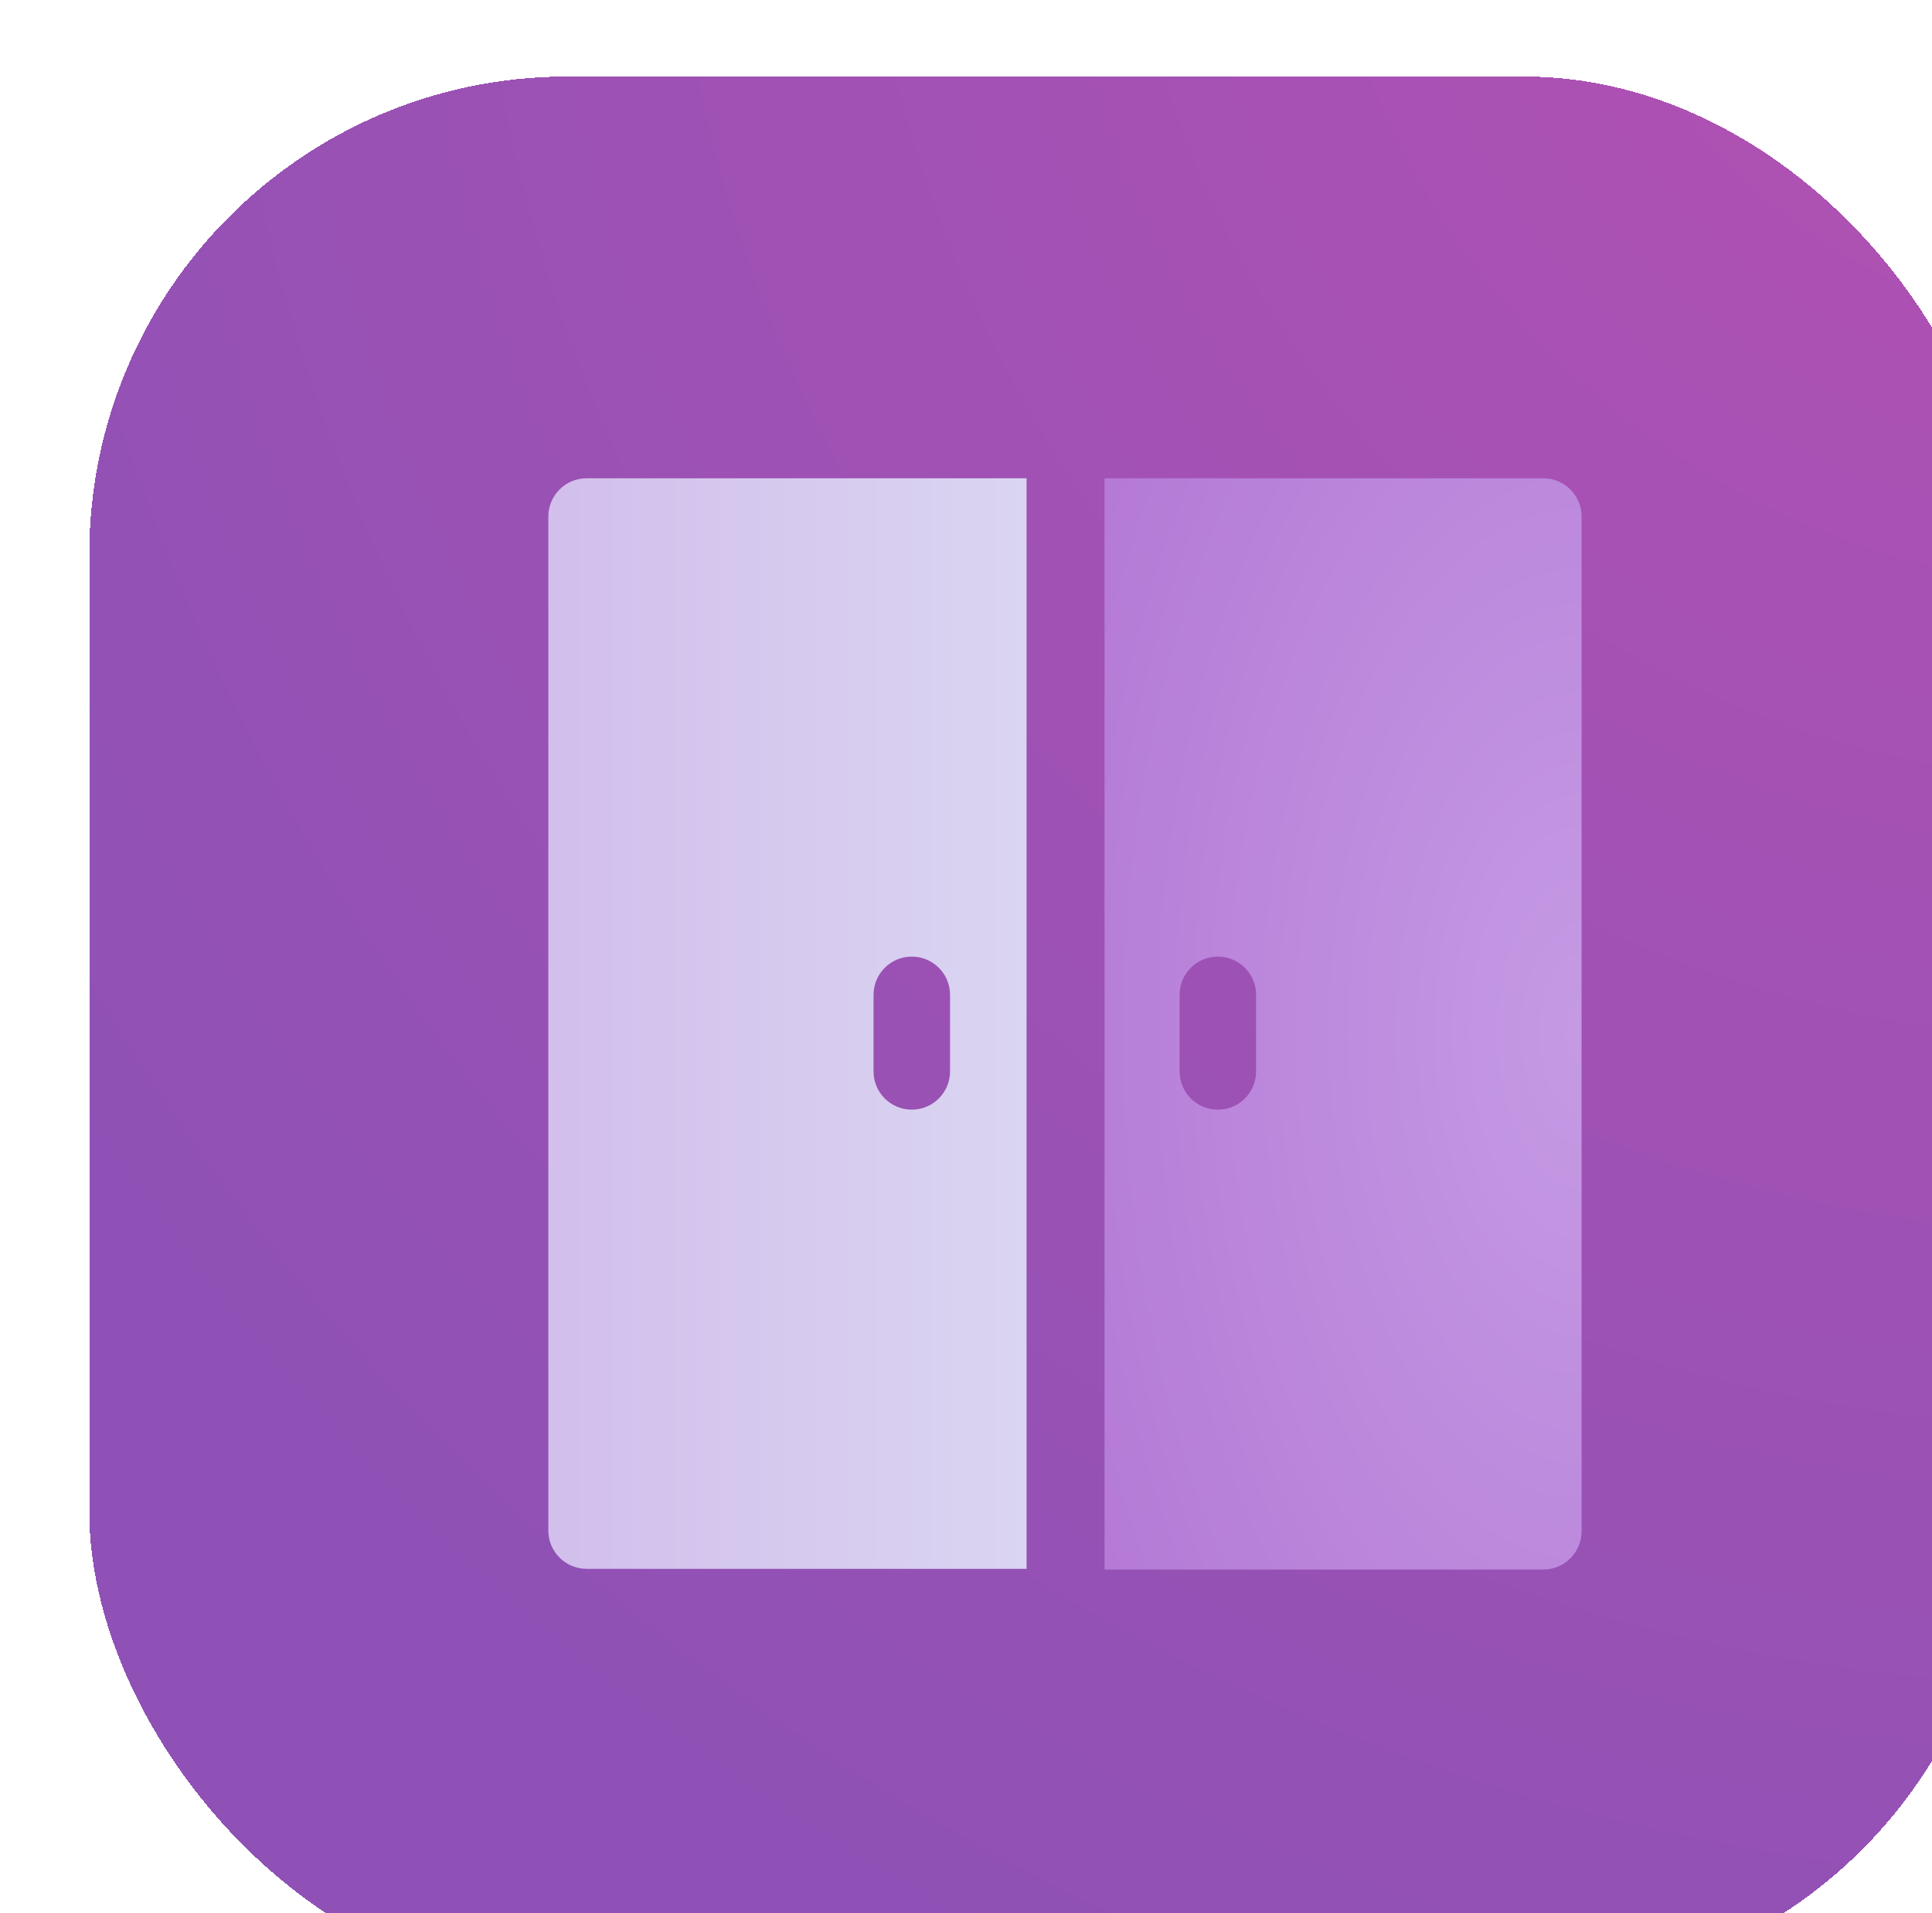
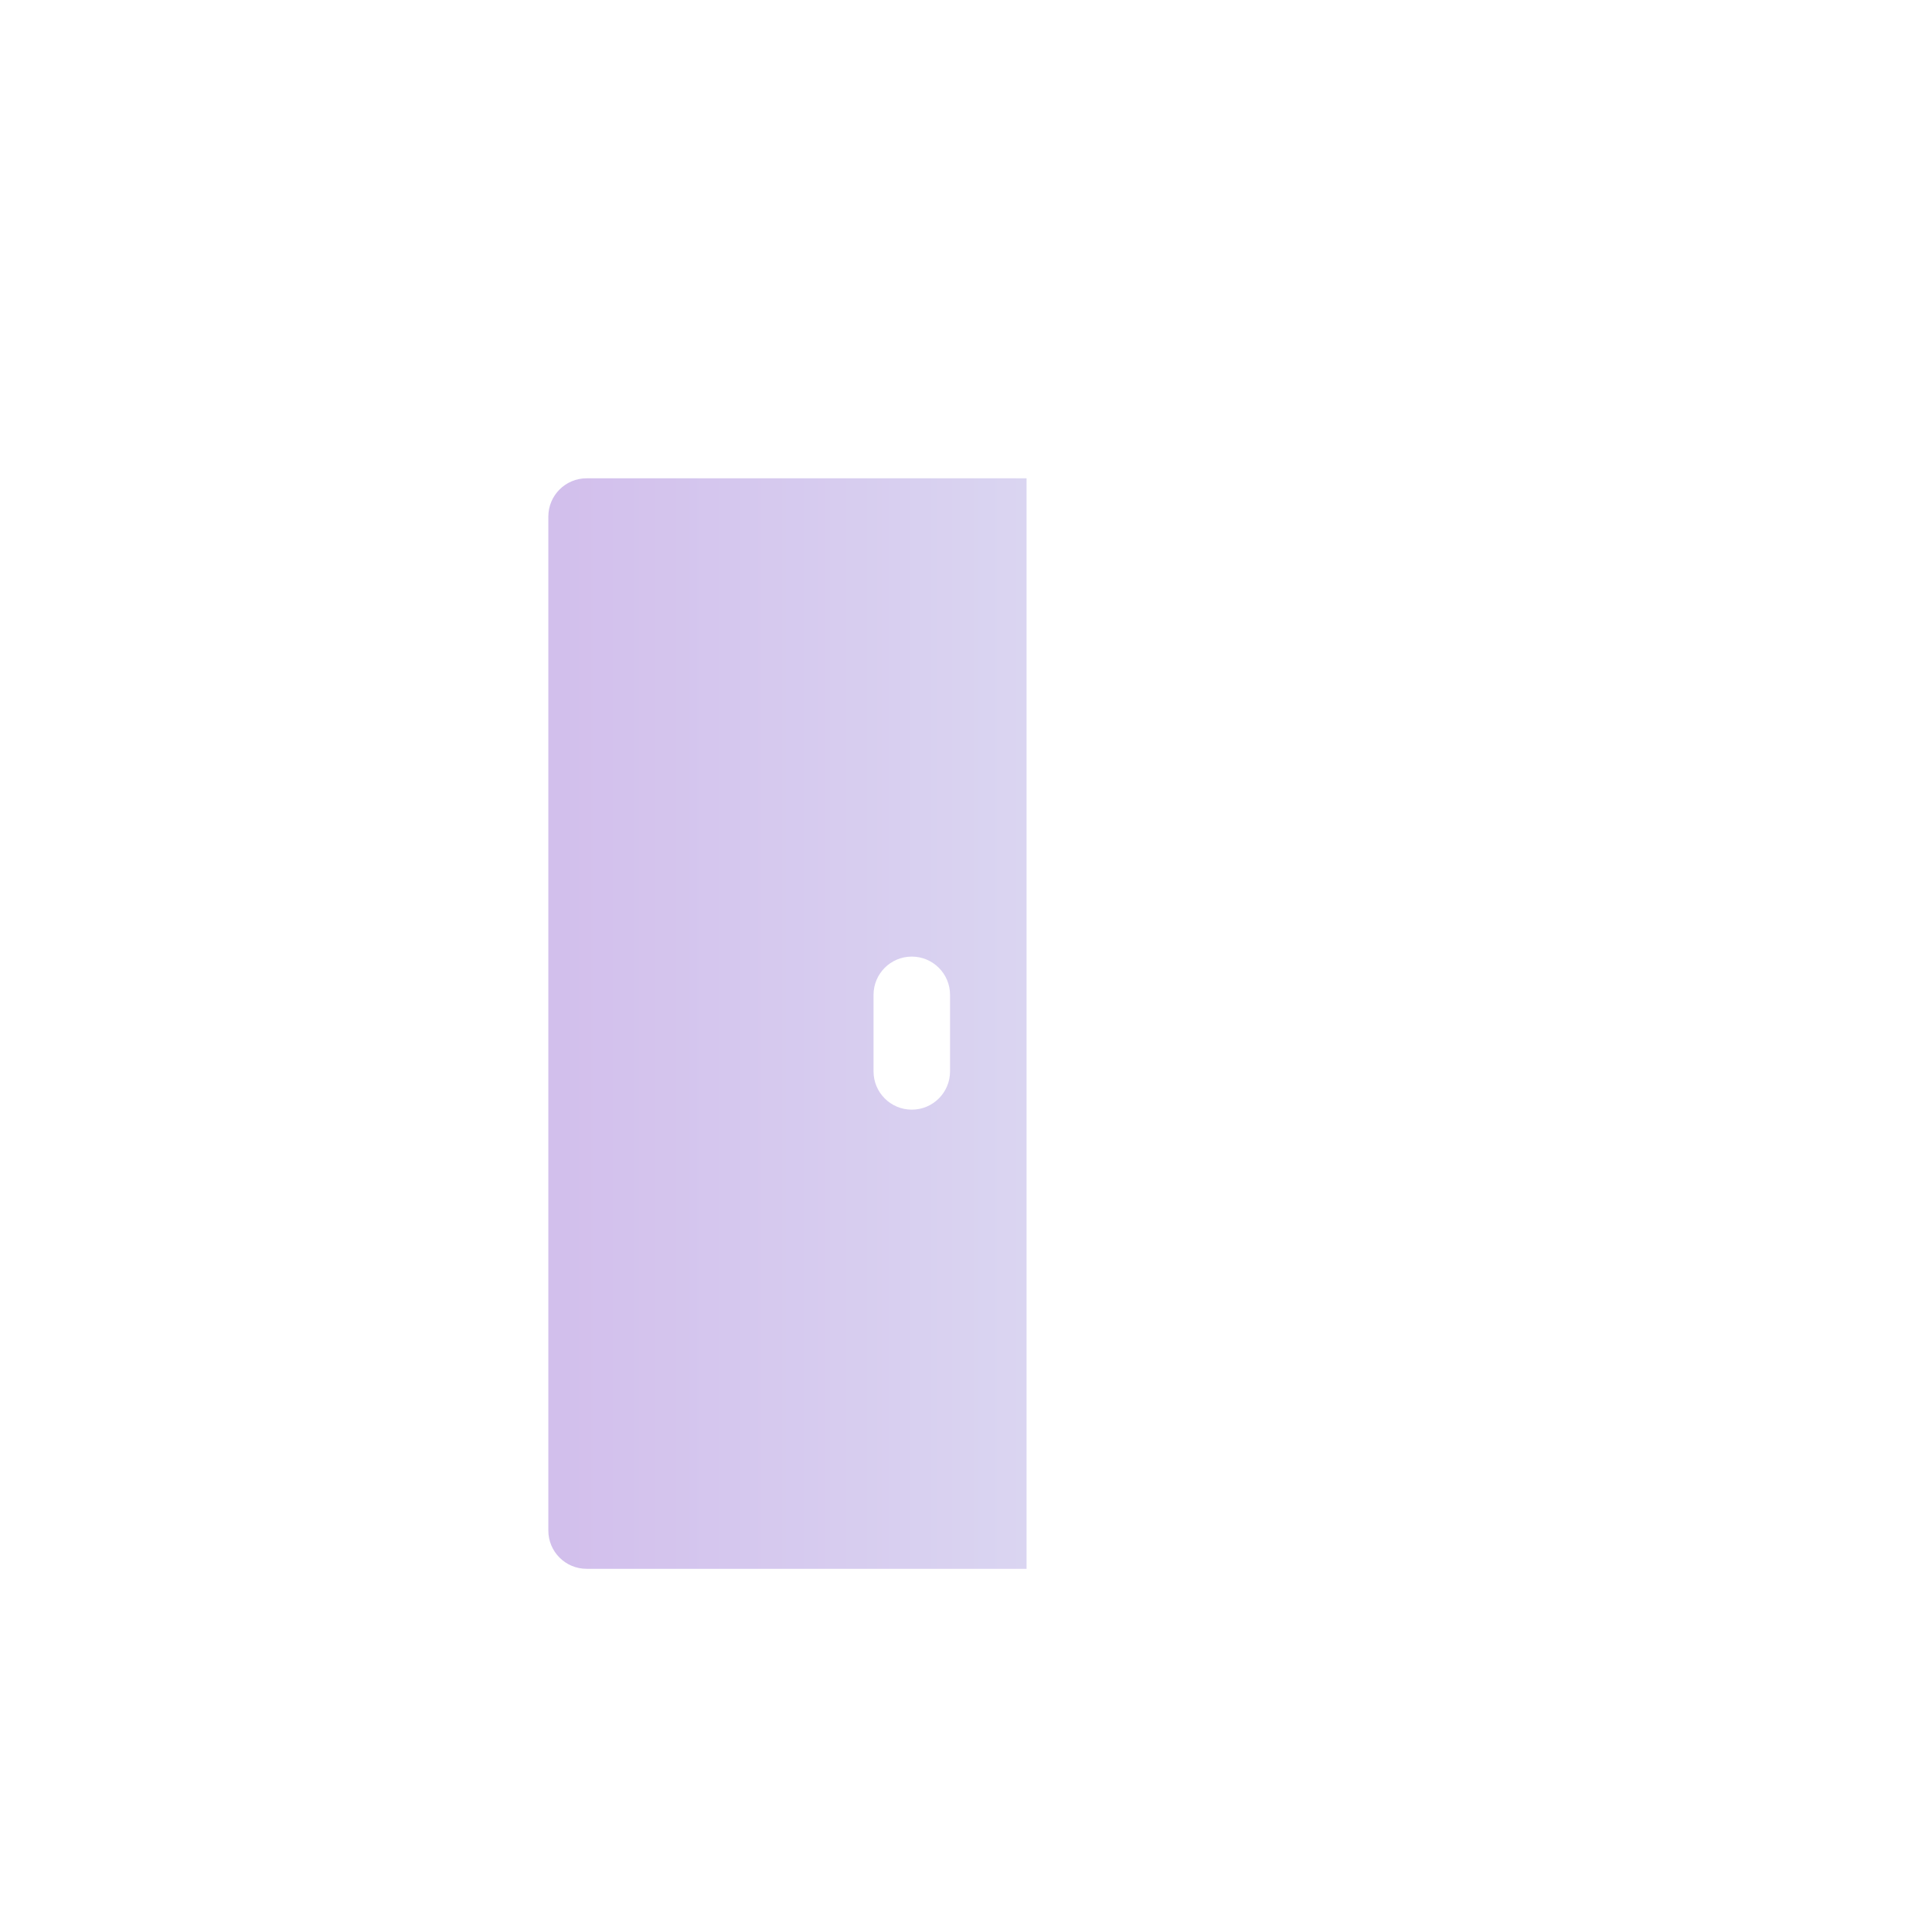
<svg xmlns="http://www.w3.org/2000/svg" width="101" height="100" viewBox="0 0 101 100" fill="none">
  <g filter="url(#filter0_d_6254_417)">
-     <rect x="0.667" width="100" height="100" rx="25" fill="url(#paint0_radial_6254_417)" shape-rendering="crispEdges" />
    <path fill-rule="evenodd" clip-rule="evenodd" d="M26.666 21C25.561 21 24.666 21.895 24.666 23V76C24.666 77.105 25.561 78 26.666 78H49.666V21H26.666ZM43.666 54C44.77 54 45.666 53.105 45.666 52V48C45.666 46.895 44.77 46 43.666 46C42.561 46 41.666 46.895 41.666 48V52C41.666 53.105 42.561 54 43.666 54Z" fill="url(#paint1_linear_6254_417)" />
-     <path fill-rule="evenodd" clip-rule="evenodd" d="M76.681 21H53.741V78.038H76.681C77.785 78.038 78.681 77.143 78.681 76.038V23C78.681 21.895 77.785 21 76.681 21ZM59.666 54C60.771 54 61.666 53.105 61.666 52L61.666 48C61.666 46.895 60.771 46 59.666 46C58.562 46 57.666 46.895 57.666 48L57.666 52C57.666 53.105 58.562 54 59.666 54Z" fill="url(#paint2_radial_6254_417)" />
  </g>
  <defs>
    <filter id="filter0_d_6254_417" x="-7.333" y="-8" width="124" height="124" filterUnits="userSpaceOnUse" color-interpolation-filters="sRGB">
      <feFlood flood-opacity="0" result="BackgroundImageFix" />
      <feColorMatrix in="SourceAlpha" type="matrix" values="0 0 0 0 0 0 0 0 0 0 0 0 0 0 0 0 0 0 127 0" result="hardAlpha" />
      <feOffset dx="4" dy="4" />
      <feGaussianBlur stdDeviation="6" />
      <feComposite in2="hardAlpha" operator="out" />
      <feColorMatrix type="matrix" values="0 0 0 0 0.129 0 0 0 0 0.255 0 0 0 0 0.467 0 0 0 0.08 0" />
      <feBlend mode="normal" in2="BackgroundImageFix" result="effect1_dropShadow_6254_417" />
      <feBlend mode="normal" in="SourceGraphic" in2="effect1_dropShadow_6254_417" result="shape" />
    </filter>
    <radialGradient id="paint0_radial_6254_417" cx="0" cy="0" r="1" gradientUnits="userSpaceOnUse" gradientTransform="translate(107.667 -17) rotate(128.797) scale(130.874)">
      <stop stop-color="#B551B3" />
      <stop offset="1" stop-color="#8F51B5" />
    </radialGradient>
    <linearGradient id="paint1_linear_6254_417" x1="49.666" y1="52" x2="-15.834" y2="52" gradientUnits="userSpaceOnUse">
      <stop stop-color="#DAD5F1" />
      <stop offset="1" stop-color="#C59AE4" />
    </linearGradient>
    <radialGradient id="paint2_radial_6254_417" cx="0" cy="0" r="1" gradientUnits="userSpaceOnUse" gradientTransform="translate(78.666 50) rotate(-90) scale(61 33.411)">
      <stop stop-color="#C59AE4" />
      <stop offset="1" stop-color="#B275D4" />
    </radialGradient>
  </defs>
</svg>